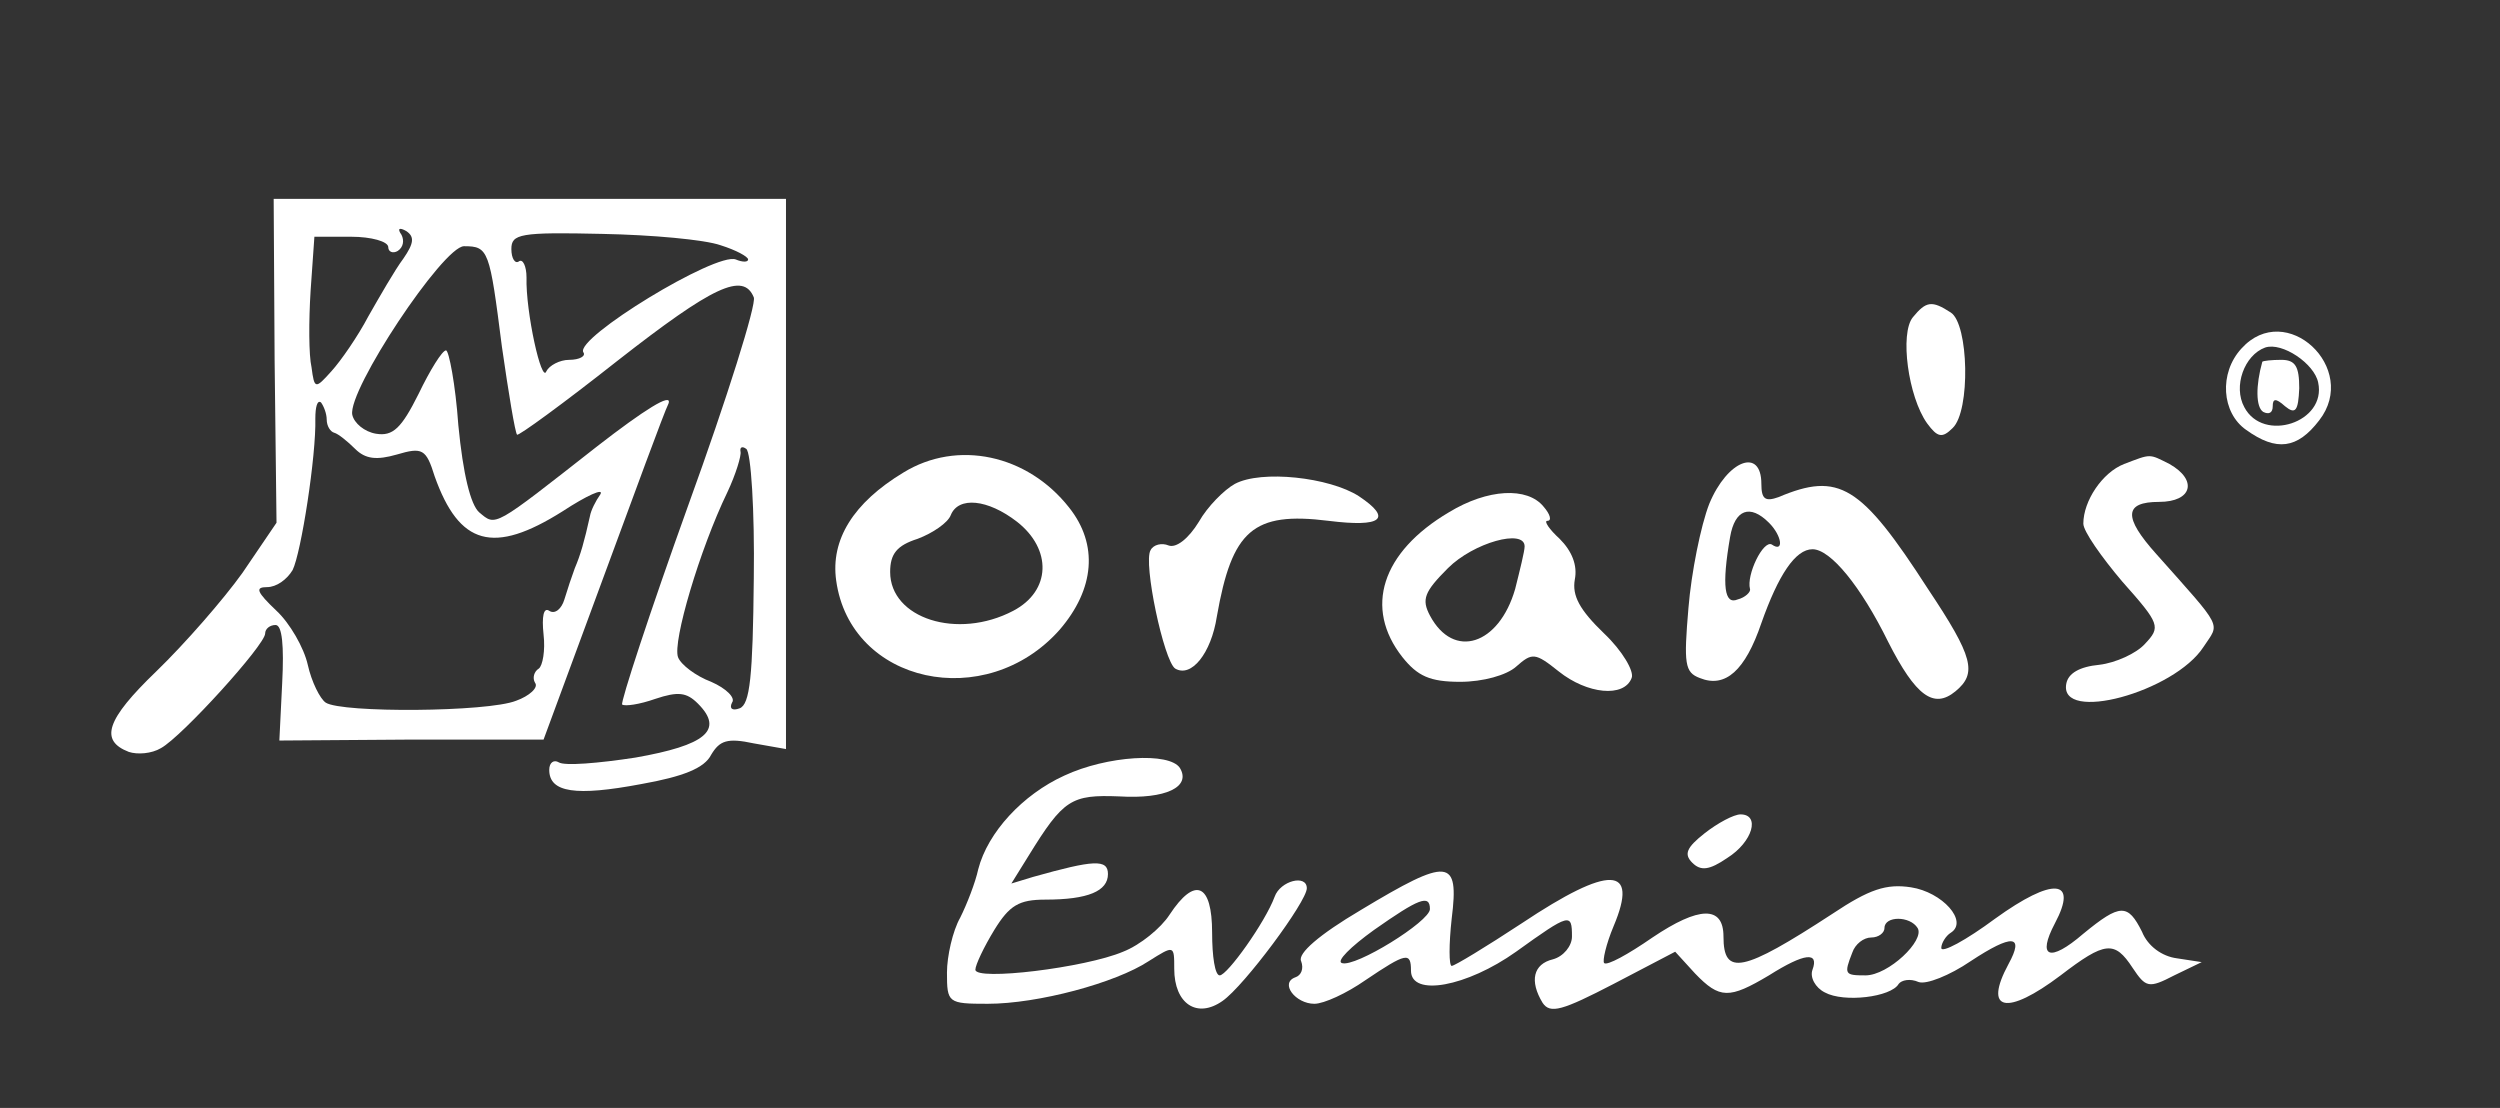
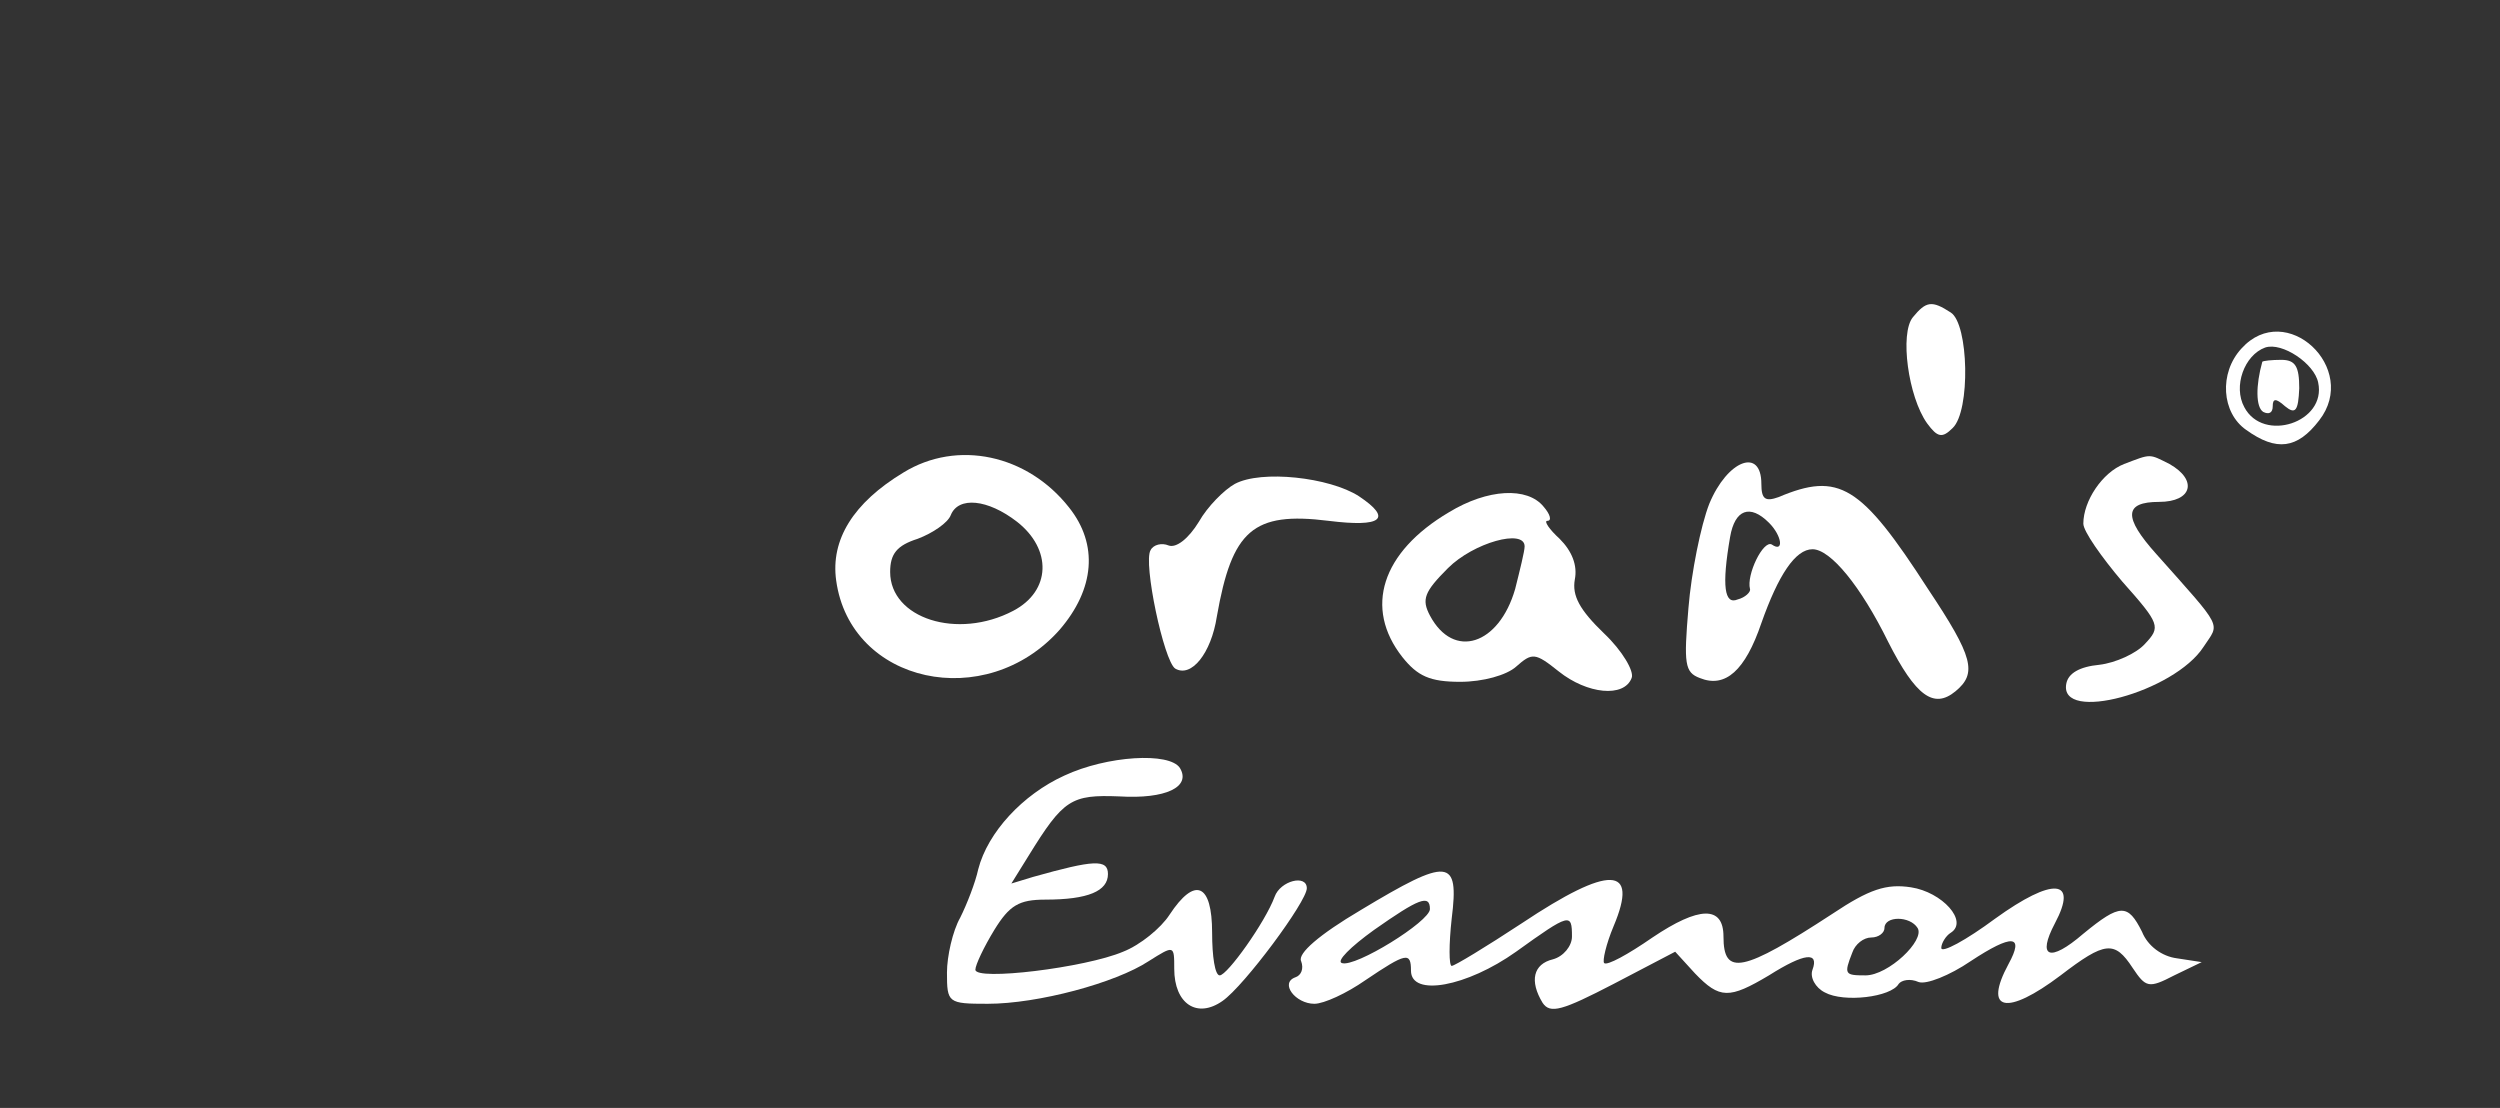
<svg xmlns="http://www.w3.org/2000/svg" width="264pt" height="117pt" viewBox="0 0 264 117" preserveAspectRatio="xMidYMid meet">
  <rect x="0" y="0" width="264" height="117" fill="#333333" stroke="none" />
  <g transform="translate(0,117) scale(0.1,-0.1)" fill="#ffffff" stroke="none">
-     <path d="M290 789 l2 -171 -36 -53 c-20 -28 -61 -75 -91 -104 -53 -51 -60 -73 -29 -85 9 -3 24 -2 34 4 22 12 110 109 110 121 0 5 5 9 11 9 7 0 9 -22 7 -61 l-3 -61 139 1 140 0 62 168 c34 92 65 177 70 187 4 12 -26 -7 -75 -45 -111 -87 -107 -85 -125 -70 -9 8 -17 40 -22 92 -3 43 -10 79 -13 79 -4 0 -17 -21 -29 -46 -18 -36 -27 -45 -45 -42 -12 2 -23 11 -25 20 -5 26 96 178 118 178 26 0 27 -4 40 -106 7 -49 14 -91 16 -93 1 -2 49 33 106 78 101 79 133 94 144 67 3 -7 -28 -106 -69 -219 -41 -114 -72 -209 -70 -211 3 -2 18 0 35 6 24 8 33 7 45 -5 28 -28 8 -44 -66 -57 -39 -6 -75 -9 -81 -5 -5 3 -10 0 -10 -8 0 -24 28 -28 97 -15 45 8 67 17 74 31 9 15 17 18 45 12 l34 -6 0 291 0 290 -270 0 -271 0 1 -171z m136 108 c-9 -12 -25 -40 -37 -61 -11 -21 -29 -47 -39 -58 -17 -19 -18 -19 -21 4 -3 13 -3 49 -1 81 l4 57 39 0 c21 0 39 -5 39 -11 0 -5 5 -7 10 -4 6 4 7 11 4 17 -5 7 -2 8 5 4 9 -6 8 -13 -3 -29z m335 14 c16 -5 29 -12 29 -15 0 -3 -6 -3 -13 0 -21 8 -170 -83 -161 -98 3 -4 -4 -8 -15 -8 -10 0 -21 -6 -24 -12 -5 -14 -22 63 -21 99 0 12 -4 20 -8 17 -4 -3 -8 3 -8 13 0 16 9 18 96 16 52 -1 108 -6 125 -12z m-416 -184 c0 -7 4 -13 8 -14 4 -1 14 -9 22 -17 11 -11 23 -12 44 -6 27 8 31 6 40 -23 26 -73 62 -83 135 -37 26 17 44 25 40 18 -5 -7 -10 -17 -11 -23 -6 -27 -10 -41 -16 -55 -3 -8 -8 -23 -11 -33 -3 -10 -10 -16 -16 -12 -6 4 -8 -6 -6 -25 2 -17 -1 -33 -5 -36 -5 -3 -7 -10 -4 -15 4 -5 -6 -14 -20 -19 -30 -12 -184 -13 -201 -2 -6 4 -15 22 -19 40 -4 18 -19 44 -33 57 -21 20 -23 25 -10 25 10 0 21 8 27 18 9 18 25 121 24 160 0 12 2 20 6 17 3 -4 6 -12 6 -18z m451 -168 c-1 -103 -4 -133 -15 -137 -8 -3 -11 0 -8 6 4 5 -6 15 -22 22 -16 6 -32 18 -35 26 -6 16 23 114 52 174 9 19 15 39 14 43 -1 5 2 6 6 3 5 -3 9 -65 8 -137z" />
    <path d="M2020 835 c-14 -17 -5 -84 15 -112 11 -15 16 -16 27 -5 19 18 17 110 -2 122 -20 13 -26 12 -40 -5z" />
    <path d="M2367 802 c-24 -26 -21 -68 5 -86 32 -23 54 -20 77 10 43 55 -35 128 -82 76z m81 -36 c9 -42 -58 -64 -78 -26 -12 22 0 55 22 63 18 6 52 -17 56 -37z" />
    <path d="M2389 788 c-7 -25 -7 -48 1 -53 6 -3 10 -1 10 6 0 8 3 9 13 0 11 -9 14 -5 15 19 0 23 -4 30 -19 30 -10 0 -19 -1 -20 -2z" />
    <path d="M954 671 c-53 -32 -77 -71 -71 -114 15 -109 158 -140 236 -52 37 43 41 90 10 129 -44 56 -118 72 -175 37z m120 -52 c37 -29 36 -73 -4 -94 -59 -31 -130 -8 -130 41 0 19 7 28 29 35 16 6 32 17 35 25 8 20 39 17 70 -7z" />
    <path d="M2243 680 c-23 -9 -43 -39 -43 -63 0 -8 19 -35 41 -61 40 -45 41 -48 24 -66 -9 -10 -31 -20 -48 -22 -21 -2 -33 -9 -35 -20 -8 -42 114 -9 145 39 17 26 22 17 -50 98 -35 39 -34 55 3 55 35 0 41 23 11 40 -22 11 -19 11 -48 0z" />
    <path d="M1805 638 c-9 -23 -19 -73 -22 -110 -5 -59 -4 -68 12 -74 27 -11 48 8 65 58 18 51 36 78 54 78 19 0 51 -39 80 -98 29 -57 48 -71 71 -52 23 19 19 36 -29 108 -71 110 -94 124 -158 97 -14 -5 -18 -2 -18 14 0 39 -36 25 -55 -21z m63 -20 c14 -14 16 -32 3 -23 -9 5 -27 -32 -23 -47 1 -3 -5 -9 -13 -11 -14 -6 -17 14 -8 66 5 29 21 35 41 15z" />
    <path d="M1304 659 c-11 -6 -29 -24 -38 -40 -11 -18 -24 -28 -32 -25 -7 3 -16 1 -19 -5 -8 -13 14 -117 26 -125 17 -10 38 16 44 55 16 91 38 111 118 101 56 -7 68 2 32 26 -31 20 -103 28 -131 13z" />
    <path d="M1530 629 c-71 -42 -90 -101 -49 -153 16 -20 29 -26 61 -26 24 0 49 7 59 16 17 15 20 15 45 -5 30 -24 69 -28 77 -7 3 7 -10 29 -29 47 -26 25 -34 40 -31 57 3 15 -3 30 -16 43 -11 10 -17 19 -13 19 5 0 3 7 -4 15 -17 21 -59 19 -100 -6z m80 -36 c0 -5 -5 -25 -10 -45 -17 -59 -65 -75 -90 -28 -9 17 -6 25 19 50 27 27 81 42 81 23z" />
    <path d="M1124 351 c-44 -20 -81 -60 -91 -99 -3 -14 -12 -37 -19 -51 -8 -14 -14 -41 -14 -58 0 -32 1 -33 43 -33 53 0 135 22 170 45 27 17 27 17 27 -8 0 -37 24 -53 51 -34 23 16 89 105 89 119 0 15 -28 8 -34 -9 -10 -27 -50 -83 -58 -83 -5 0 -8 20 -8 45 0 52 -18 60 -45 19 -9 -14 -31 -32 -49 -39 -40 -17 -156 -31 -156 -19 0 5 9 24 20 42 16 26 26 32 54 32 45 0 66 9 66 27 0 16 -15 15 -79 -3 l-23 -7 18 29 c37 60 45 65 96 63 49 -3 76 10 64 30 -11 17 -77 13 -122 -8z" />
-     <path d="M1800 290 c-19 -15 -22 -22 -13 -31 9 -9 18 -8 37 5 27 17 35 46 14 46 -7 0 -24 -9 -38 -20z" />
    <path d="M1437 209 c-44 -26 -67 -46 -63 -54 3 -8 0 -15 -6 -17 -17 -6 0 -28 20 -28 10 0 34 11 54 25 43 29 48 30 48 10 0 -28 59 -17 111 20 57 41 59 41 59 16 0 -10 -9 -21 -20 -24 -21 -5 -25 -23 -11 -46 8 -12 21 -8 75 20 l65 34 21 -23 c26 -27 36 -27 78 -2 38 24 53 25 46 6 -3 -8 3 -19 13 -24 20 -11 70 -5 78 9 3 4 12 6 21 2 8 -3 33 7 55 22 44 29 57 28 40 -3 -27 -50 -2 -55 55 -12 47 36 57 37 76 8 14 -21 17 -22 44 -8 l29 14 -26 4 c-16 2 -31 13 -37 28 -15 30 -23 30 -62 -2 -36 -31 -49 -25 -30 11 25 47 -2 49 -63 5 -31 -23 -57 -37 -57 -31 0 5 5 13 10 16 19 12 -9 43 -42 48 -26 4 -44 -2 -83 -28 -95 -62 -115 -66 -115 -24 0 33 -26 32 -75 -1 -26 -18 -48 -30 -51 -27 -2 2 2 20 10 39 27 64 -4 65 -97 3 -38 -25 -71 -45 -74 -45 -3 0 -3 23 0 50 8 64 -3 65 -96 9z m73 1 c0 -13 -79 -62 -93 -57 -6 2 9 17 34 35 47 33 59 38 59 22z m515 -20 c8 -13 -31 -50 -55 -50 -22 0 -23 1 -14 24 3 9 12 16 20 16 8 0 14 5 14 10 0 13 27 13 35 0z" />
  </g>
</svg>